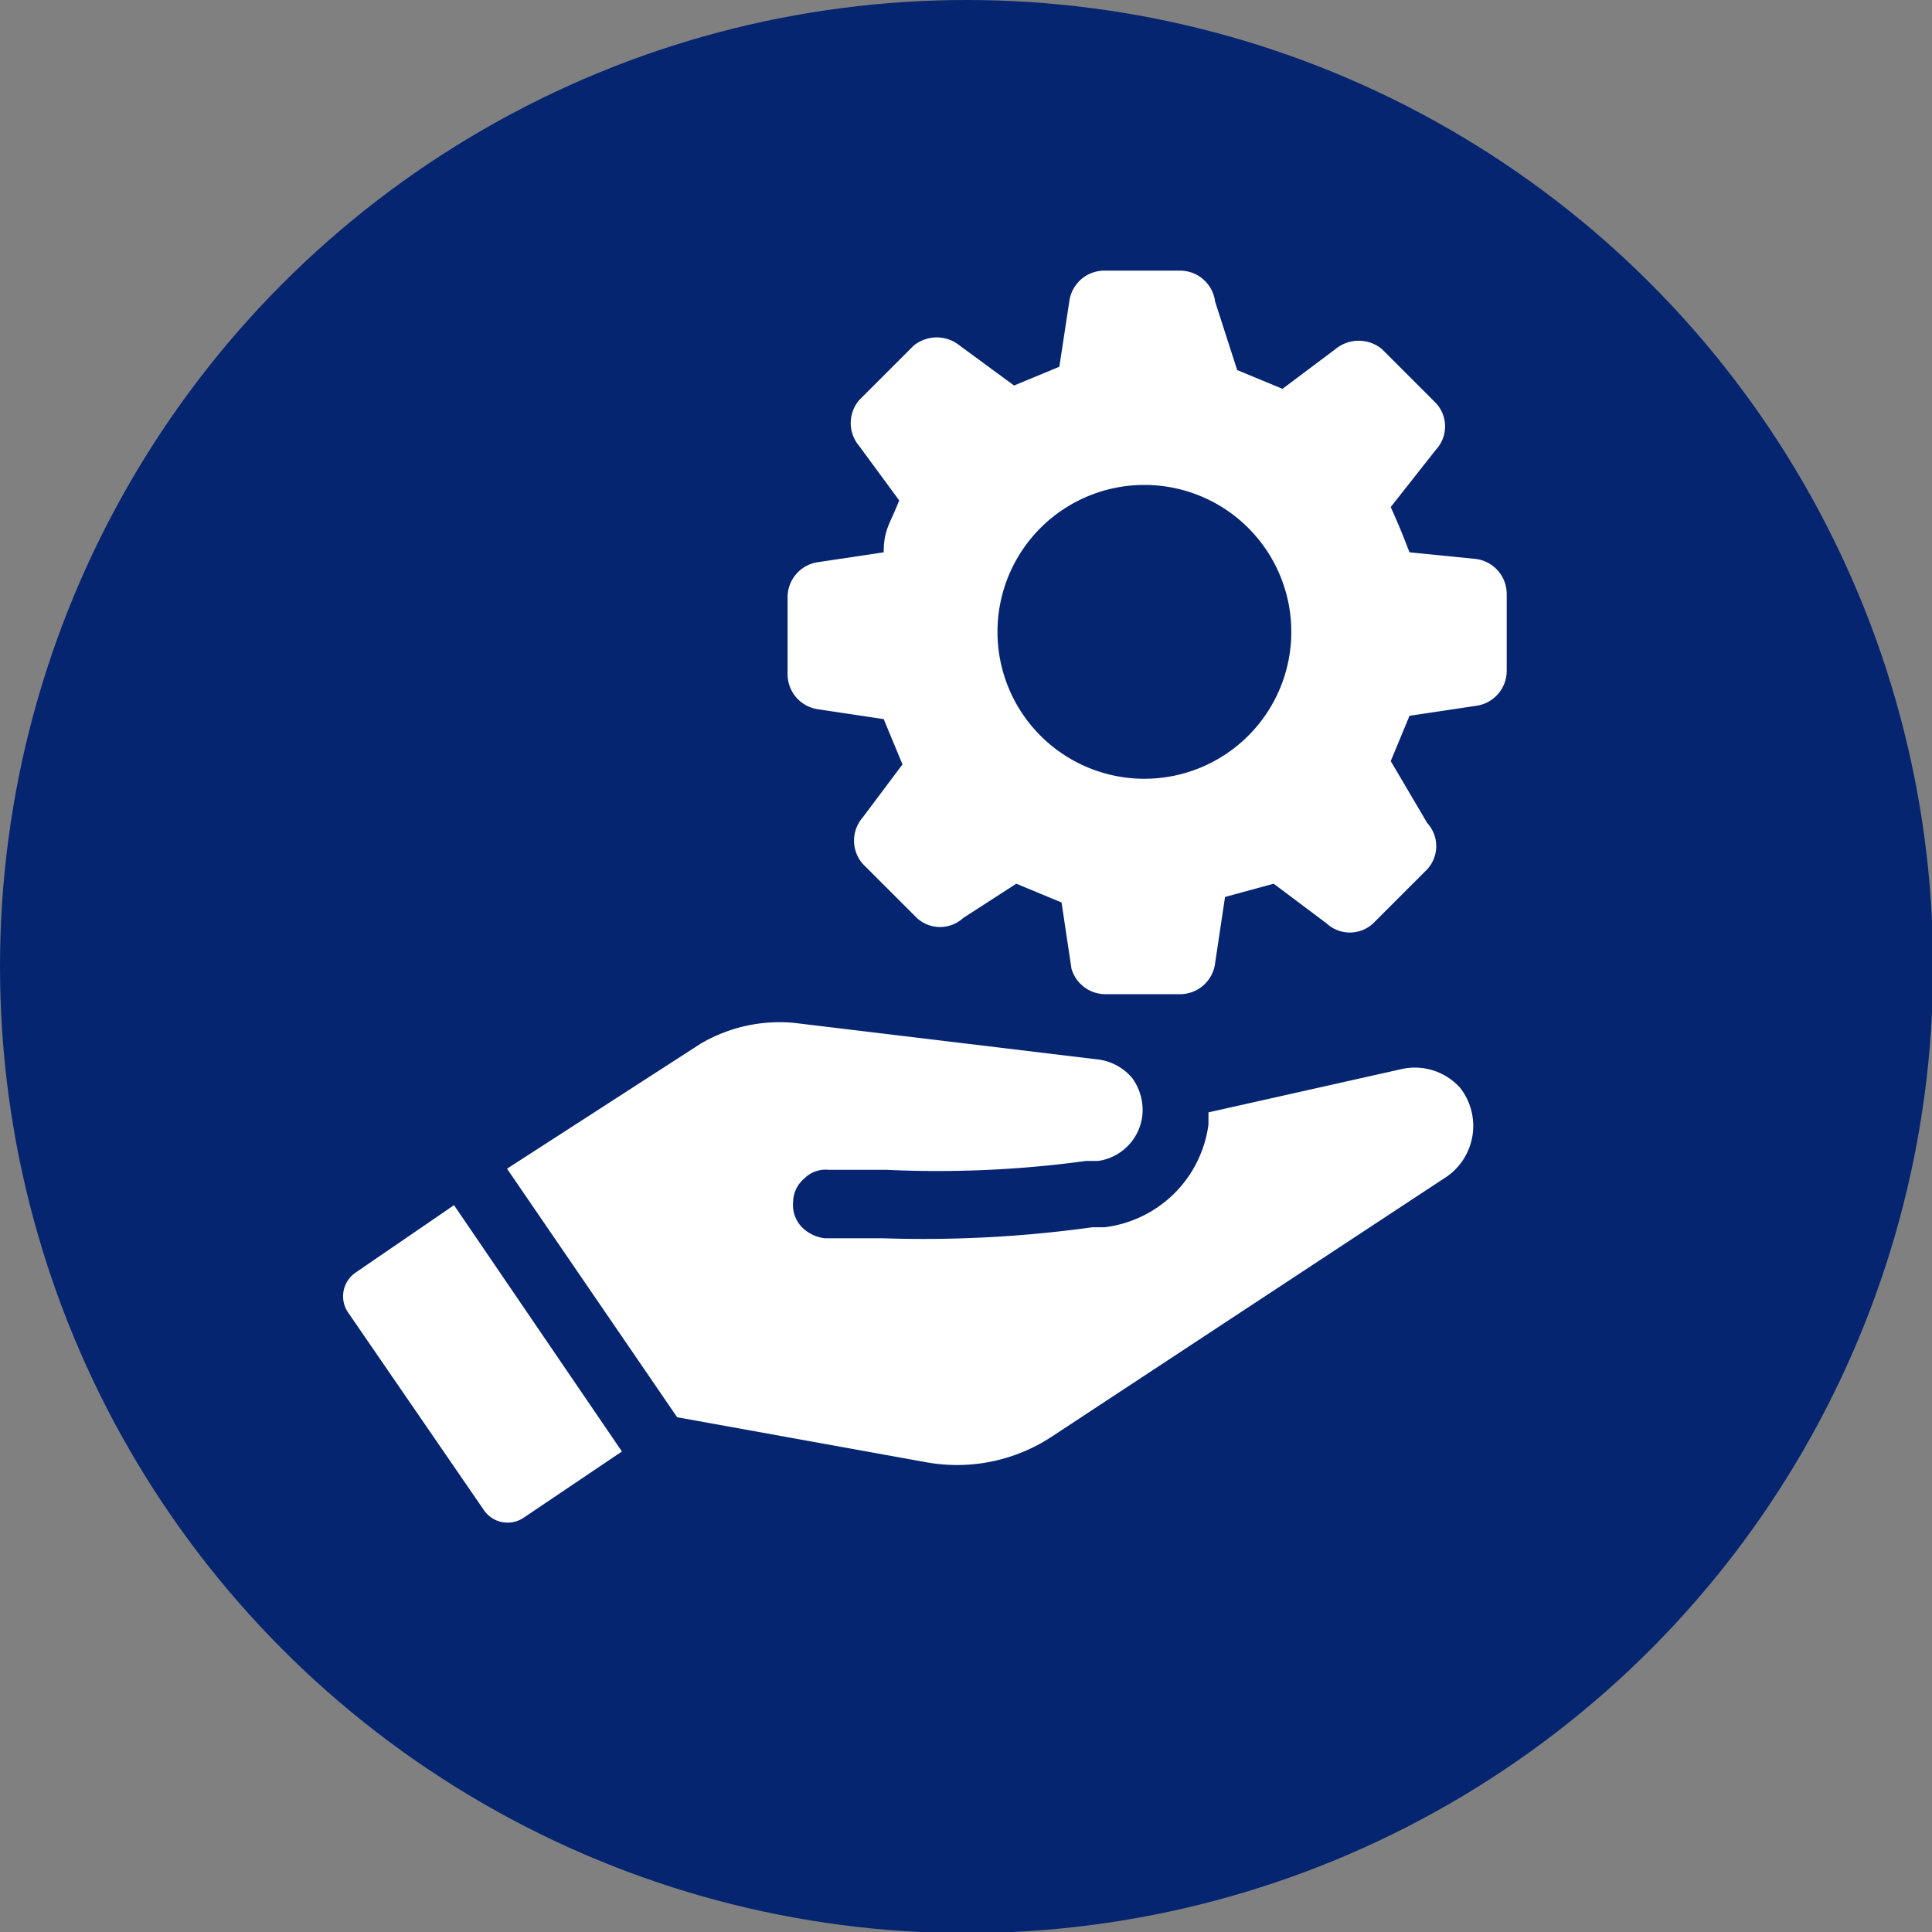
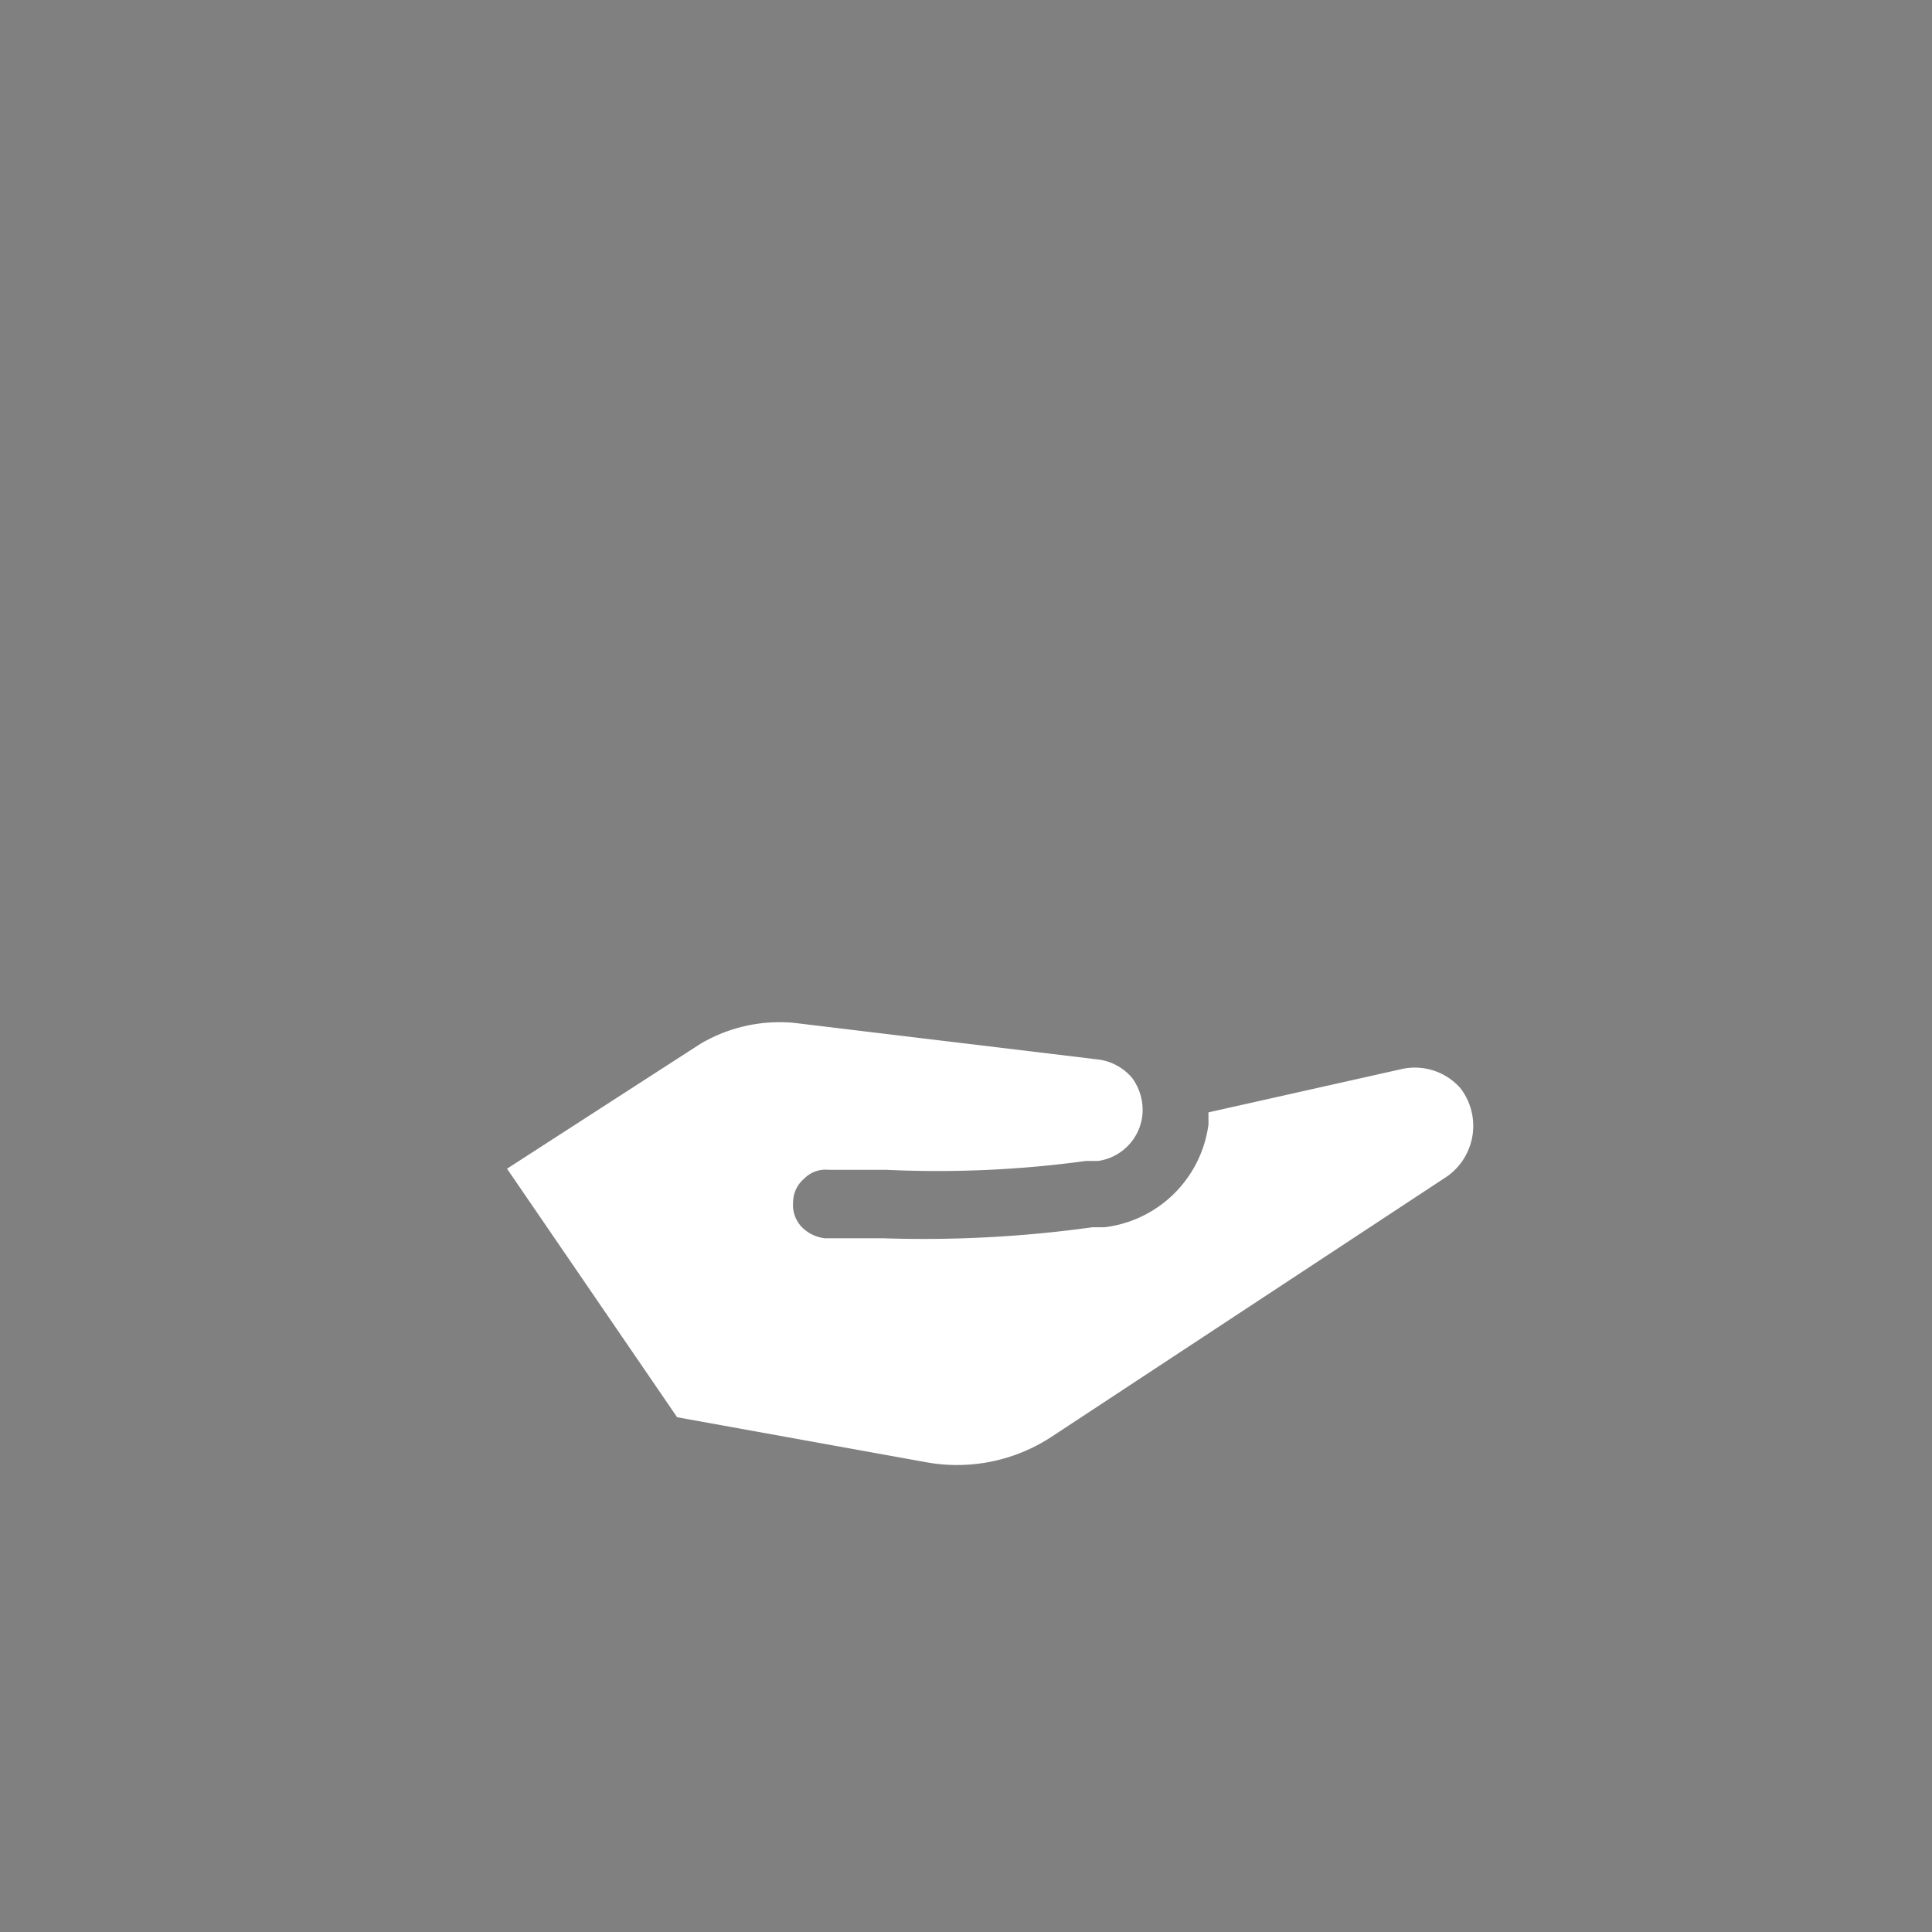
<svg xmlns="http://www.w3.org/2000/svg" viewBox="0 0 17.49 17.49">
  <rect x="0" y="0" width="17.49" height="17.49" fill="#808080" stroke="none" />
  <defs>
    <style>.cls-1{fill:#052571;}.cls-2{fill:#fff;}</style>
  </defs>
  <g id="图层_2" data-name="图层 2">
    <g id="图层_1-2" data-name="图层 1">
-       <circle class="cls-1" cx="8.75" cy="8.75" r="8.75" />
-       <path class="cls-2" d="M12.59,6.89l.17-.41.6-.09a.32.32,0,0,0,.28-.32V5.38a.32.32,0,0,0-.28-.32L12.76,5c-.07-.18-.09-.23-.17-.41L13,4.07a.31.31,0,0,0,0-.42l-.49-.49a.33.33,0,0,0-.42,0l-.48.36-.41-.17L11,2.73a.32.32,0,0,0-.32-.28H10a.32.32,0,0,0-.32.28l-.09.59-.41.17-.49-.36a.33.33,0,0,0-.42,0l-.49.49a.32.32,0,0,0,0,.42l.36.49C8.06,4.74,8,4.79,8,5l-.6.09a.32.32,0,0,0-.27.32v.69a.32.32,0,0,0,.27.32l.6.09.17.41-.36.48a.32.32,0,0,0,0,.42l.49.49a.31.31,0,0,0,.42,0L9.2,8l.41.17.09.6A.32.32,0,0,0,10,9h.69A.32.32,0,0,0,11,8.72l.09-.6L11.53,8l.48.36a.31.31,0,0,0,.42,0l.49-.49a.31.31,0,0,0,0-.42Zm-2.23.16a1.33,1.33,0,1,1,1.33-1.33A1.33,1.33,0,0,1,10.36,7.05Z" />
      <path class="cls-2" d="M12.68,9.68l-1.74.39v.11a1.08,1.08,0,0,1-.94.93l-.11,0A11.1,11.1,0,0,1,8,11.21l-.53,0a.35.35,0,0,1-.21-.1.29.29,0,0,1-.08-.23.28.28,0,0,1,.1-.21.27.27,0,0,1,.22-.08l.52,0a9.94,9.94,0,0,0,1.81-.08h.11a.47.47,0,0,0,.4-.4.49.49,0,0,0-.09-.35.48.48,0,0,0-.32-.17L7.19,9.26a1.41,1.41,0,0,0-.85.19L4.59,10.58l1.54,2.25,2.27.41A1.56,1.56,0,0,0,9.53,13l3.57-2.35a.56.56,0,0,0,.12-.8A.55.55,0,0,0,12.68,9.68Z" />
-       <path class="cls-2" d="M3.22,11.52a.26.26,0,0,0-.07.36l1.23,1.79a.26.26,0,0,0,.36.07l.89-.6L4.11,10.91Z" />
    </g>
  </g>
</svg>